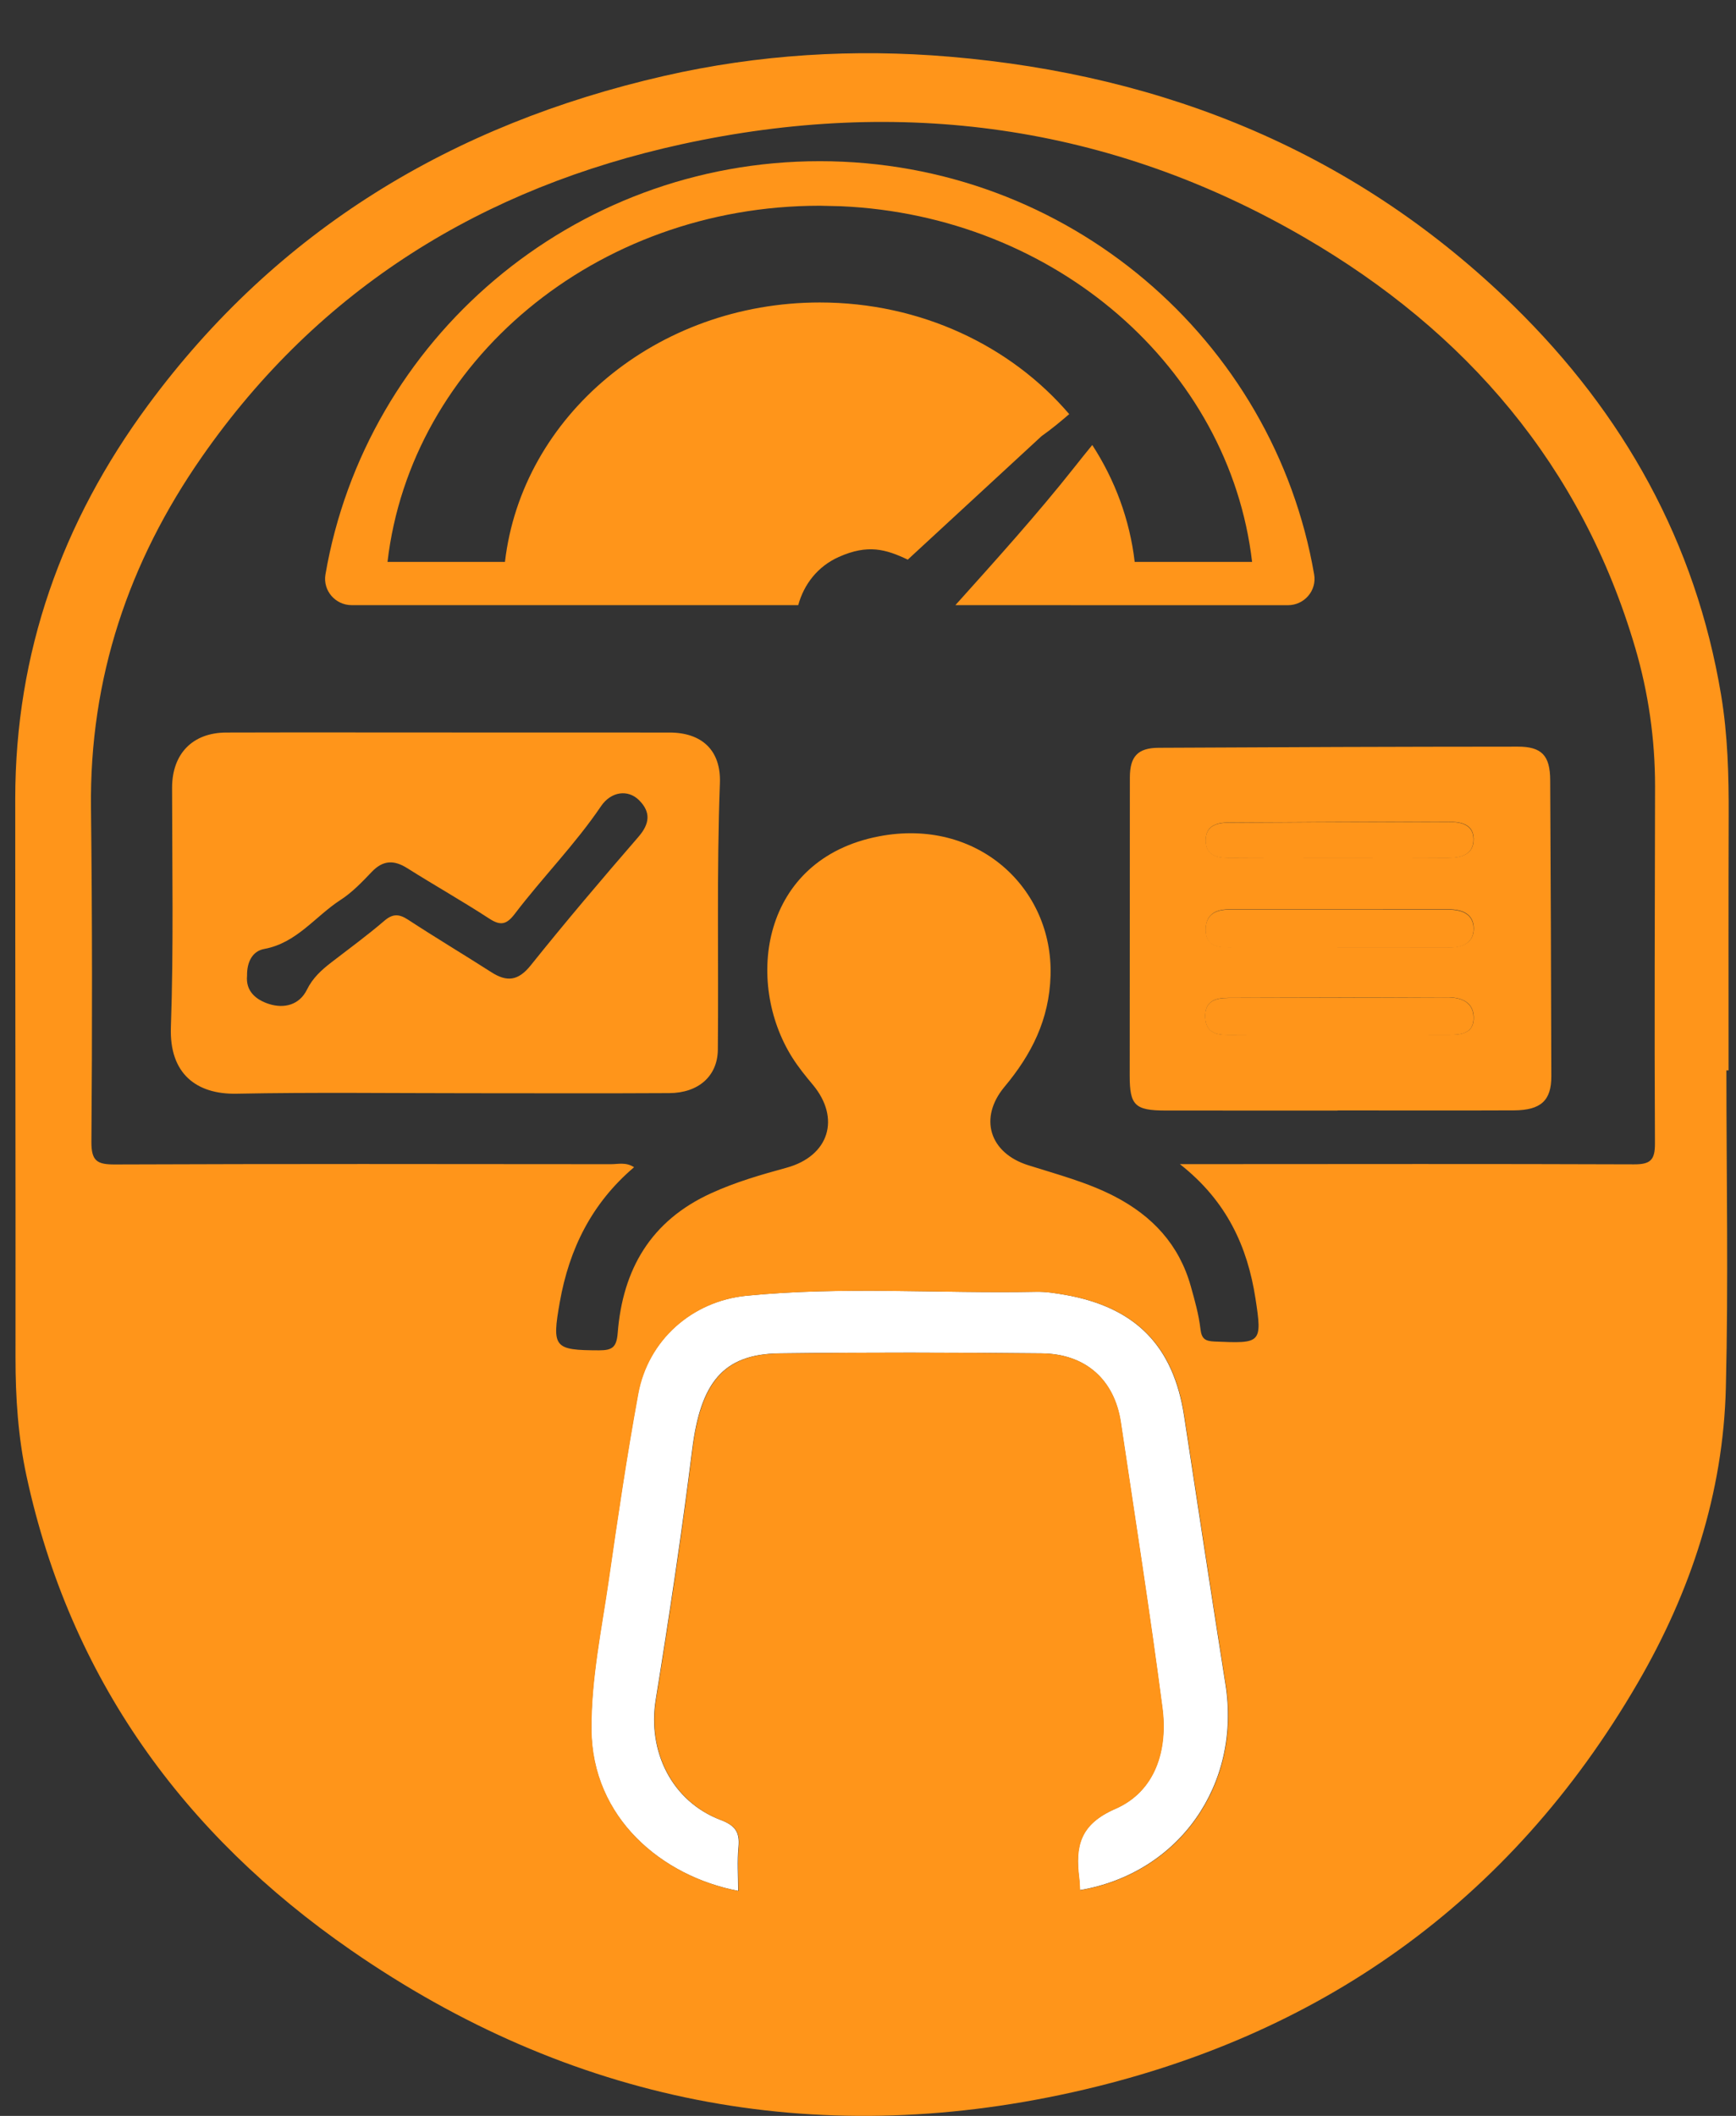
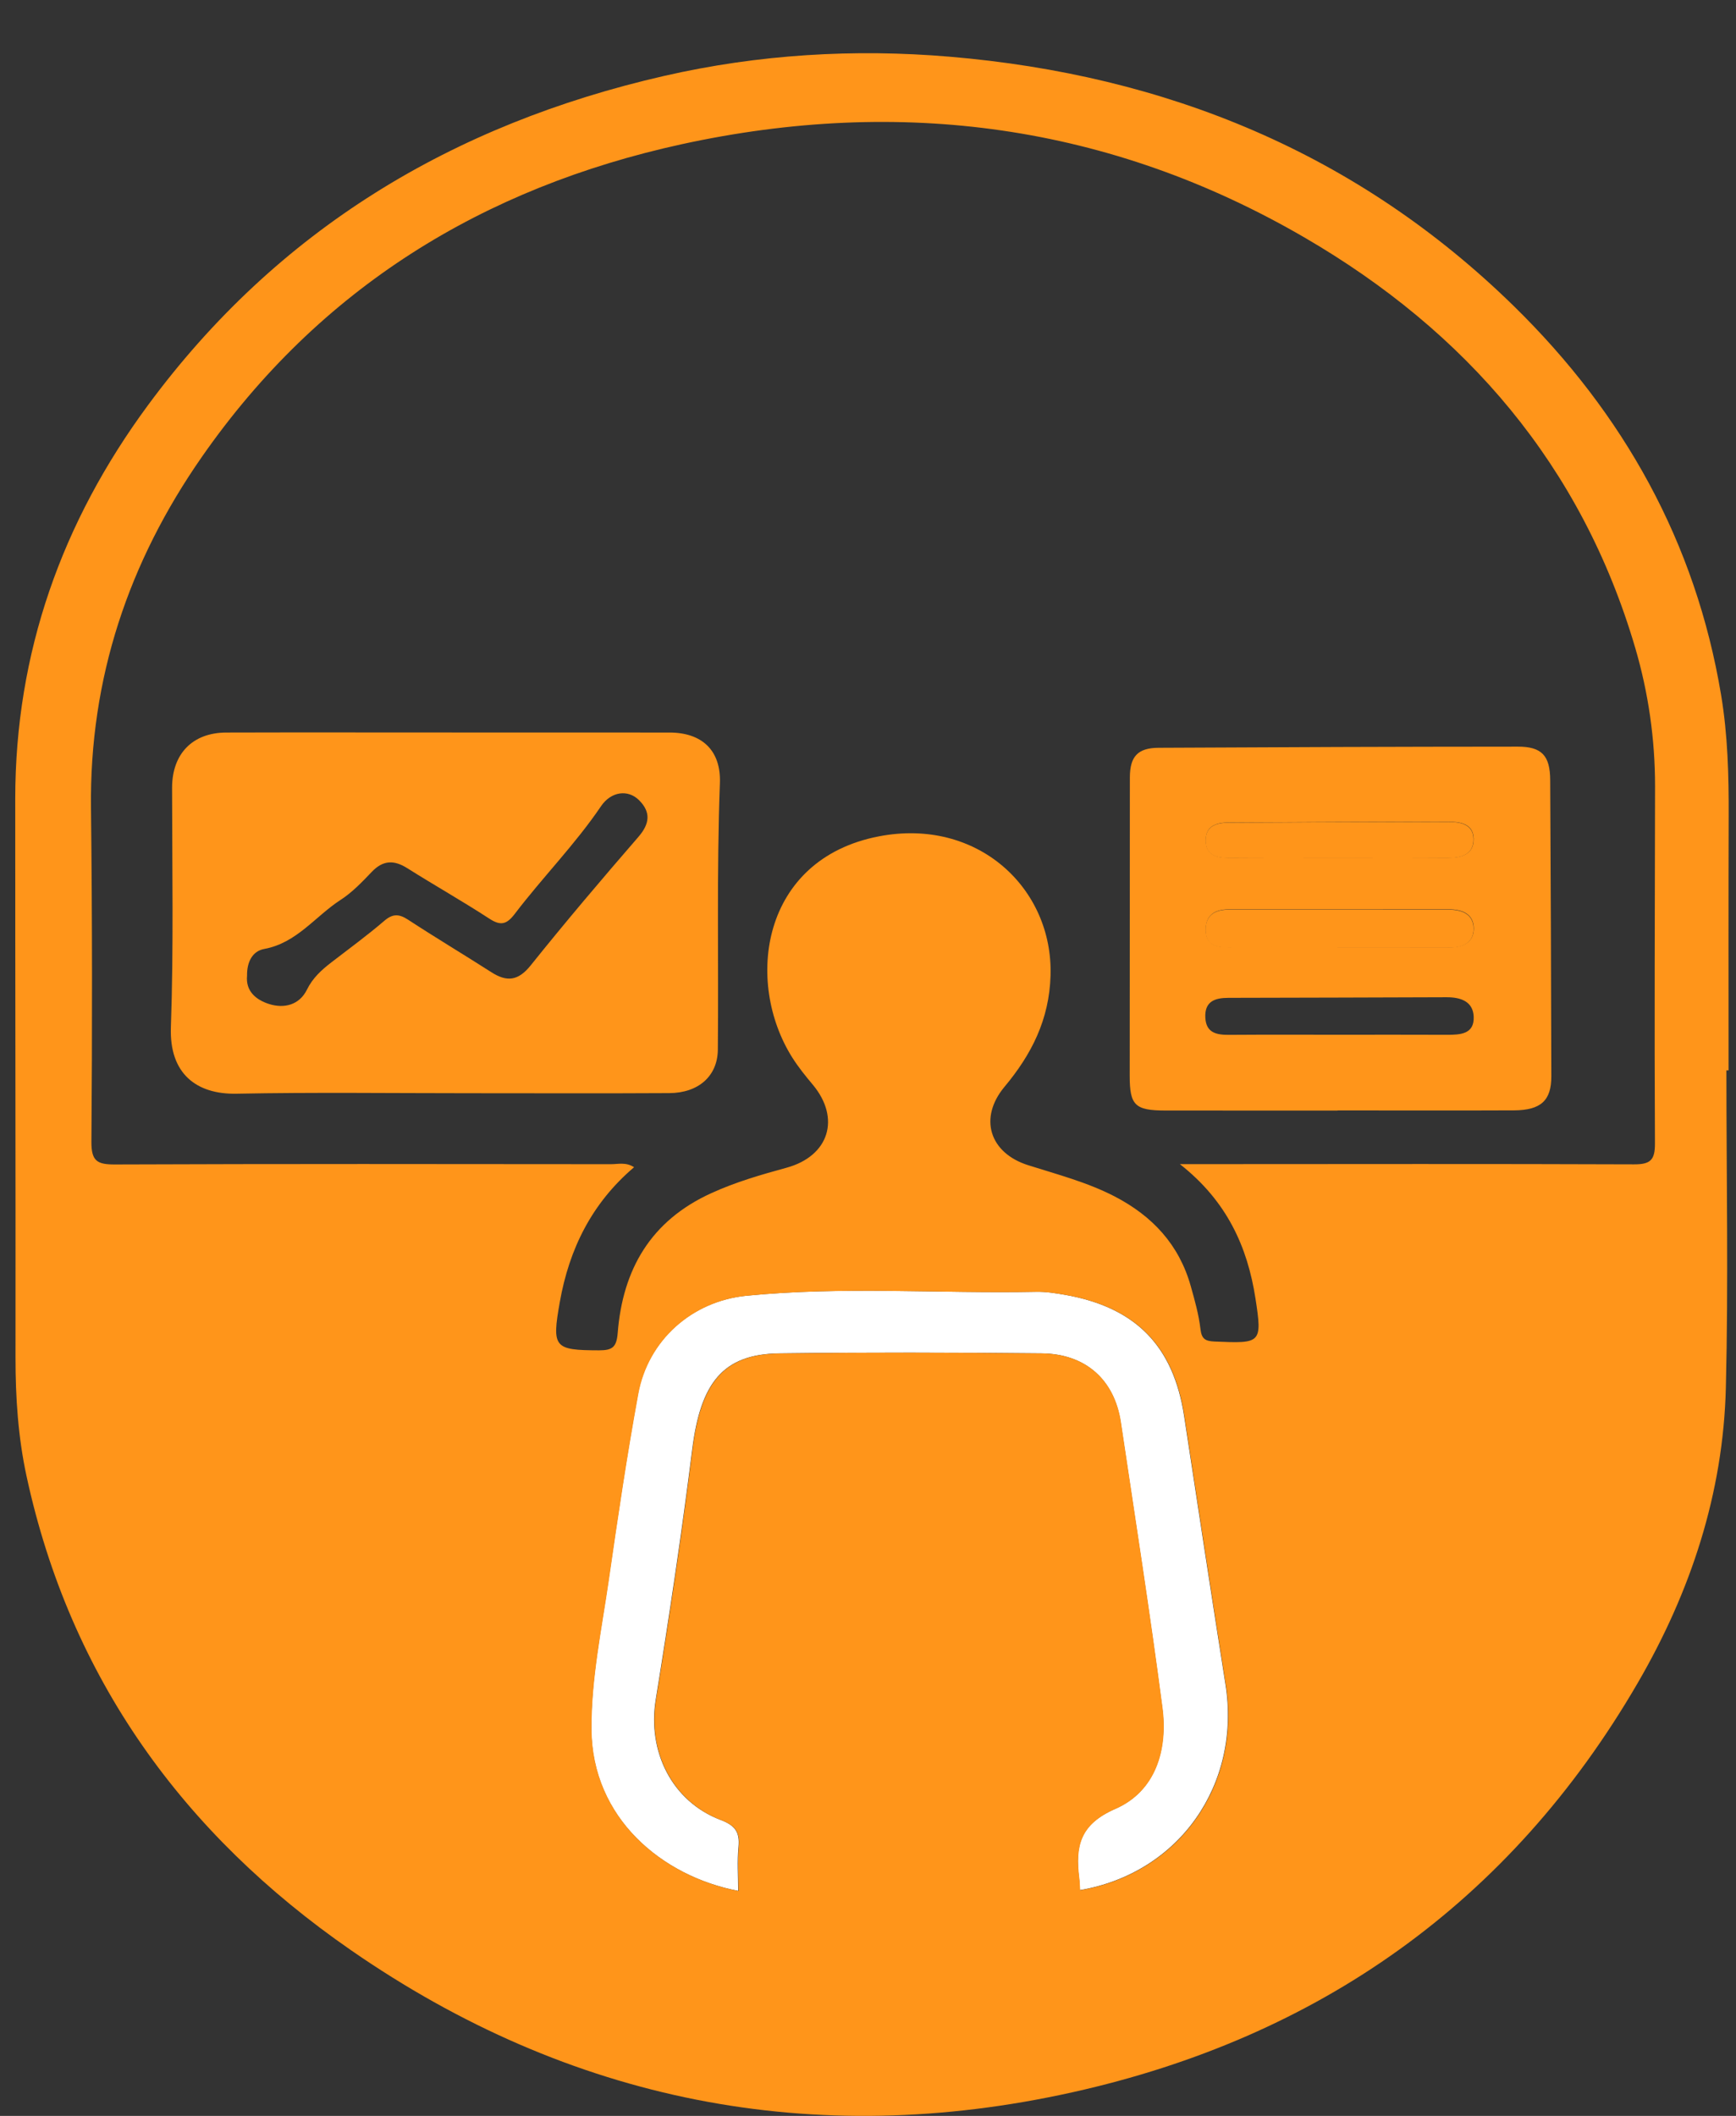
<svg xmlns="http://www.w3.org/2000/svg" width="32" height="39" viewBox="0 0 32 39" fill="none">
  <rect x="0" y="0" width="32" height="39" fill="#333333" stroke="none" />
  <path d="M12.34 13.502C12.938 13.502 13.292 13.83 13.27 14.433C13.209 16.071 13.248 17.71 13.232 19.349C13.227 19.831 12.878 20.146 12.335 20.148C11.109 20.155 9.883 20.15 8.657 20.15C7.224 20.15 5.791 20.131 4.359 20.159C3.627 20.173 3.119 19.796 3.15 18.933C3.201 17.463 3.173 15.991 3.172 14.52C3.172 13.898 3.545 13.504 4.171 13.502C5.539 13.498 6.907 13.501 8.275 13.501C9.629 13.501 10.985 13.501 12.34 13.502ZM11.78 14.749C11.575 14.545 11.264 14.588 11.08 14.858C10.601 15.565 10 16.172 9.486 16.848C9.338 17.041 9.227 17.067 9.021 16.933C8.525 16.61 8.008 16.318 7.507 16.002C7.263 15.848 7.061 15.853 6.855 16.068C6.677 16.254 6.495 16.446 6.282 16.584C5.813 16.886 5.472 17.381 4.87 17.491C4.652 17.531 4.55 17.733 4.554 17.983C4.526 18.268 4.717 18.428 4.958 18.505C5.24 18.595 5.519 18.522 5.657 18.243C5.765 18.023 5.928 17.877 6.111 17.736C6.437 17.484 6.771 17.241 7.083 16.973C7.242 16.837 7.357 16.844 7.524 16.953C8.03 17.284 8.549 17.594 9.058 17.92C9.345 18.104 9.554 18.079 9.783 17.793C10.427 16.989 11.094 16.203 11.769 15.424C11.979 15.181 11.999 14.968 11.78 14.749Z" fill="#FF951A" />
  <path d="M26.702 16.766C25.351 16.765 23.999 16.768 22.647 16.766C22.385 16.766 22.218 16.877 22.223 17.148C22.227 17.416 22.41 17.469 22.649 17.466C23.319 17.456 23.988 17.463 24.657 17.463C24.657 17.465 24.657 17.468 24.657 17.47C25.339 17.47 26.021 17.471 26.703 17.469C26.945 17.469 27.164 17.393 27.163 17.119C27.162 16.846 26.944 16.766 26.702 16.766Z" fill="#FF951A" />
  <path d="M22.652 15.814C23.322 15.809 23.992 15.812 24.662 15.812C25.332 15.812 26.002 15.81 26.672 15.814C26.929 15.816 27.168 15.759 27.161 15.461C27.154 15.174 26.893 15.148 26.67 15.148C25.33 15.149 23.99 15.156 22.651 15.163C22.427 15.164 22.221 15.221 22.223 15.494C22.225 15.762 22.419 15.816 22.652 15.814Z" fill="#FF951A" />
-   <path d="M26.663 18.383C25.323 18.389 23.983 18.392 22.642 18.394C22.394 18.394 22.2 18.458 22.216 18.759C22.23 19.037 22.418 19.077 22.647 19.076C23.33 19.071 24.013 19.074 24.696 19.074C25.354 19.074 26.011 19.072 26.668 19.075C26.914 19.076 27.176 19.065 27.162 18.742C27.151 18.459 26.922 18.382 26.663 18.383Z" fill="#FF951A" />
  <path d="M21.827 26.101C21.63 24.81 20.936 24.097 19.634 23.866C19.457 23.835 19.276 23.806 19.098 23.81C17.318 23.845 15.536 23.707 13.76 23.882C12.748 23.981 11.942 24.704 11.761 25.689C11.553 26.825 11.384 27.969 11.219 29.112C11.088 30.026 10.895 30.931 10.899 31.865C10.906 33.515 12.21 34.586 13.607 34.852C13.607 34.577 13.587 34.306 13.613 34.041C13.639 33.769 13.549 33.645 13.284 33.545C12.384 33.203 11.932 32.282 12.087 31.329C12.335 29.797 12.566 28.261 12.759 26.72C12.913 25.485 13.328 24.959 14.36 24.945C15.973 24.925 17.587 24.928 19.201 24.945C20.012 24.953 20.542 25.434 20.658 26.215C20.919 27.967 21.194 29.717 21.424 31.473C21.526 32.254 21.297 33.018 20.555 33.341C19.898 33.627 19.819 34.034 19.89 34.61C19.899 34.685 19.901 34.761 19.906 34.838C21.735 34.527 22.881 32.892 22.589 31.045C22.329 29.398 22.078 27.75 21.827 26.101Z" fill="white" />
  <path d="M31.865 15.043C31.868 14.294 31.848 13.544 31.725 12.808C31.257 9.998 29.93 7.627 27.912 5.649C25.024 2.819 21.492 1.382 17.504 1.045C15.743 0.896 13.981 1.002 12.244 1.399C8.346 2.29 5.116 4.228 2.726 7.471C1.14 9.622 0.282 12.031 0.281 14.721C0.28 18.155 0.289 21.588 0.286 25.021C0.285 25.758 0.334 26.489 0.489 27.207C1.293 30.93 3.382 33.808 6.466 35.943C10.502 38.739 14.99 39.629 19.775 38.563C24.297 37.556 27.836 35.071 30.189 31.019C31.165 29.339 31.765 27.526 31.813 25.576C31.861 23.628 31.823 21.678 31.823 19.729C31.837 19.729 31.85 19.729 31.863 19.729C31.863 18.167 31.86 16.605 31.865 15.043ZM19.911 34.84C19.906 34.762 19.905 34.687 19.895 34.612C19.824 34.036 19.903 33.628 20.56 33.342C21.303 33.019 21.532 32.255 21.429 31.474C21.199 29.718 20.924 27.968 20.663 26.216C20.547 25.435 20.017 24.954 19.206 24.946C17.593 24.93 15.979 24.926 14.365 24.947C13.334 24.96 12.918 25.485 12.764 26.721C12.572 28.262 12.341 29.798 12.092 31.33C11.937 32.283 12.39 33.204 13.29 33.547C13.554 33.647 13.645 33.77 13.618 34.042C13.593 34.308 13.613 34.578 13.613 34.854C12.215 34.588 10.911 33.516 10.904 31.866C10.9 30.932 11.093 30.027 11.225 29.113C11.389 27.97 11.558 26.826 11.767 25.691C11.948 24.706 12.754 23.983 13.765 23.883C15.541 23.708 17.324 23.846 19.103 23.811C19.281 23.808 19.462 23.836 19.639 23.867C20.941 24.098 21.636 24.811 21.832 26.102C22.084 27.751 22.334 29.4 22.594 31.047C22.887 32.893 21.741 34.528 19.911 34.84ZM30.506 21.074C30.508 21.386 30.419 21.462 30.118 21.461C27.497 21.451 24.877 21.456 22.257 21.457C22.119 21.457 21.98 21.457 21.749 21.457C22.617 22.138 22.995 22.983 23.142 23.931C23.271 24.765 23.244 24.763 22.39 24.727C22.215 24.719 22.15 24.68 22.128 24.495C22.097 24.229 22.023 23.967 21.95 23.708C21.736 22.943 21.244 22.414 20.546 22.052C20.039 21.79 19.492 21.648 18.953 21.477C18.238 21.251 18.038 20.606 18.515 20.033C19.015 19.435 19.341 18.793 19.365 17.981C19.413 16.367 18.014 15.064 16.198 15.416C14.027 15.836 13.722 18.099 14.607 19.497C14.717 19.67 14.847 19.832 14.98 19.99C15.5 20.61 15.285 21.309 14.496 21.524C14.025 21.653 13.56 21.787 13.112 21.992C11.996 22.499 11.478 23.397 11.386 24.571C11.365 24.832 11.287 24.889 11.044 24.889C10.211 24.887 10.17 24.839 10.319 23.999C10.492 23.019 10.91 22.175 11.688 21.514C11.536 21.415 11.393 21.459 11.26 21.458C8.213 21.455 5.167 21.451 2.12 21.463C1.795 21.464 1.683 21.406 1.685 21.046C1.701 18.994 1.701 16.941 1.677 14.889C1.649 12.504 2.369 10.361 3.722 8.42C5.891 5.307 8.905 3.458 12.567 2.658C16.598 1.779 20.46 2.293 24.045 4.377C27.028 6.111 29.156 8.582 30.143 11.943C30.386 12.772 30.508 13.624 30.508 14.49C30.505 16.685 30.494 18.879 30.506 21.074Z" fill="#FF951A" />
  <path d="M27.977 13.762C25.77 13.763 23.564 13.771 21.357 13.783C20.968 13.785 20.828 13.947 20.827 14.331C20.826 16.163 20.825 17.995 20.824 19.827C20.824 20.373 20.92 20.468 21.482 20.469C22.54 20.47 23.598 20.47 24.656 20.47V20.467C25.74 20.467 26.824 20.471 27.908 20.466C28.402 20.463 28.597 20.286 28.596 19.838C28.592 18.019 28.585 16.2 28.575 14.38C28.573 13.927 28.42 13.761 27.977 13.762ZM22.653 15.16C23.993 15.153 25.333 15.146 26.673 15.145C26.896 15.145 27.157 15.17 27.164 15.457C27.171 15.756 26.931 15.812 26.675 15.811C26.005 15.806 25.334 15.809 24.665 15.809C23.994 15.809 23.325 15.806 22.654 15.811C22.422 15.812 22.228 15.759 22.226 15.489C22.223 15.218 22.429 15.161 22.653 15.16ZM26.67 19.073C26.013 19.07 25.356 19.072 24.698 19.072C24.015 19.072 23.332 19.069 22.649 19.074C22.42 19.075 22.232 19.035 22.218 18.757C22.203 18.456 22.395 18.392 22.644 18.392C23.985 18.389 25.325 18.386 26.665 18.381C26.924 18.38 27.153 18.457 27.165 18.739C27.178 19.063 26.917 19.074 26.67 19.073ZM26.706 17.464C26.024 17.465 25.342 17.464 24.66 17.464C24.66 17.462 24.66 17.459 24.66 17.457C23.99 17.457 23.321 17.451 22.652 17.46C22.413 17.464 22.23 17.411 22.226 17.142C22.221 16.872 22.388 16.761 22.65 16.761C24.002 16.763 25.353 16.76 26.705 16.76C26.946 16.76 27.165 16.84 27.166 17.113C27.166 17.388 26.947 17.463 26.706 17.464Z" fill="#FF951A" />
-   <path d="M15.111 2.971C19.684 2.971 23.48 6.264 24.224 10.589C24.275 10.885 24.043 11.155 23.74 11.155L17.611 11.154C18.361 10.318 19.119 9.48 19.815 8.599C19.896 8.495 20.008 8.357 20.134 8.202C20.551 8.846 20.825 9.576 20.916 10.357H23.08C22.663 6.782 19.457 3.973 15.497 3.801L15.111 3.792C10.976 3.792 7.573 6.667 7.143 10.357H9.308C9.621 7.669 12.1 5.576 15.111 5.575C16.979 5.575 18.64 6.381 19.709 7.633C19.544 7.775 19.376 7.914 19.199 8.039L16.733 10.315C16.33 10.124 15.998 10.026 15.461 10.266C15.069 10.441 14.817 10.774 14.714 11.154H6.483C6.18 11.154 5.949 10.884 5.999 10.589C6.742 6.264 10.539 2.971 15.111 2.971Z" fill="#FF951A" />
</svg>